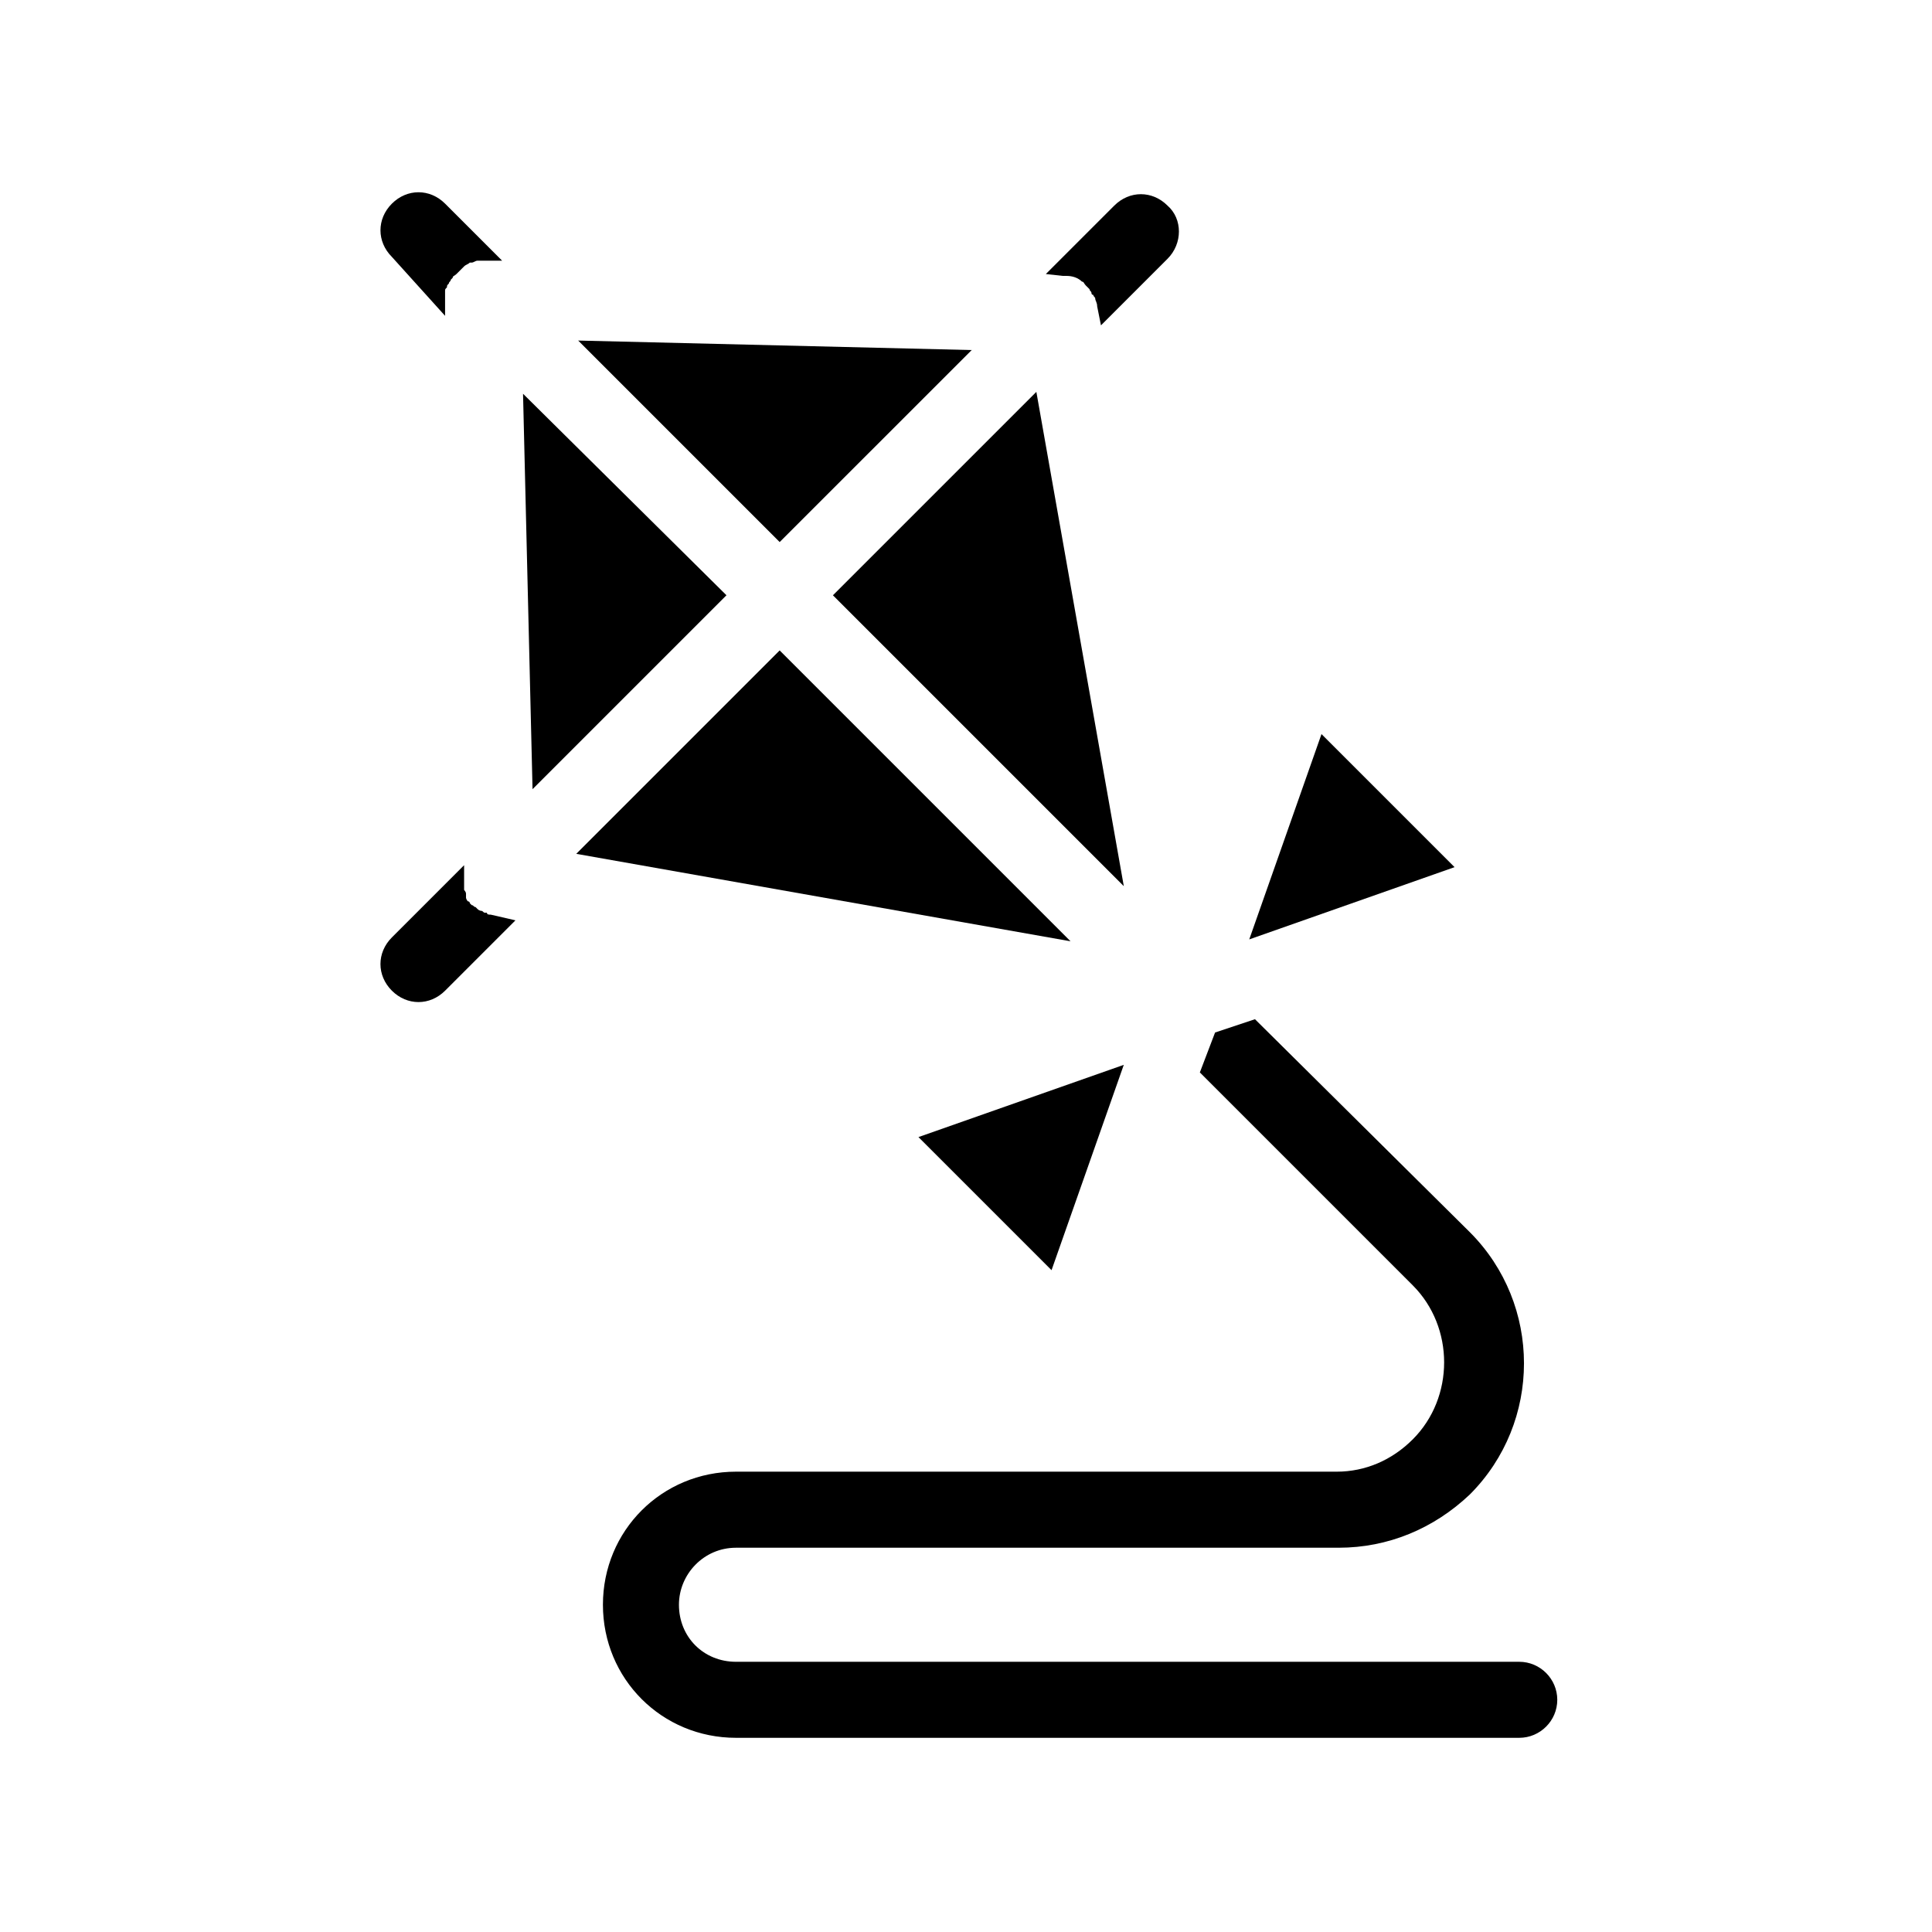
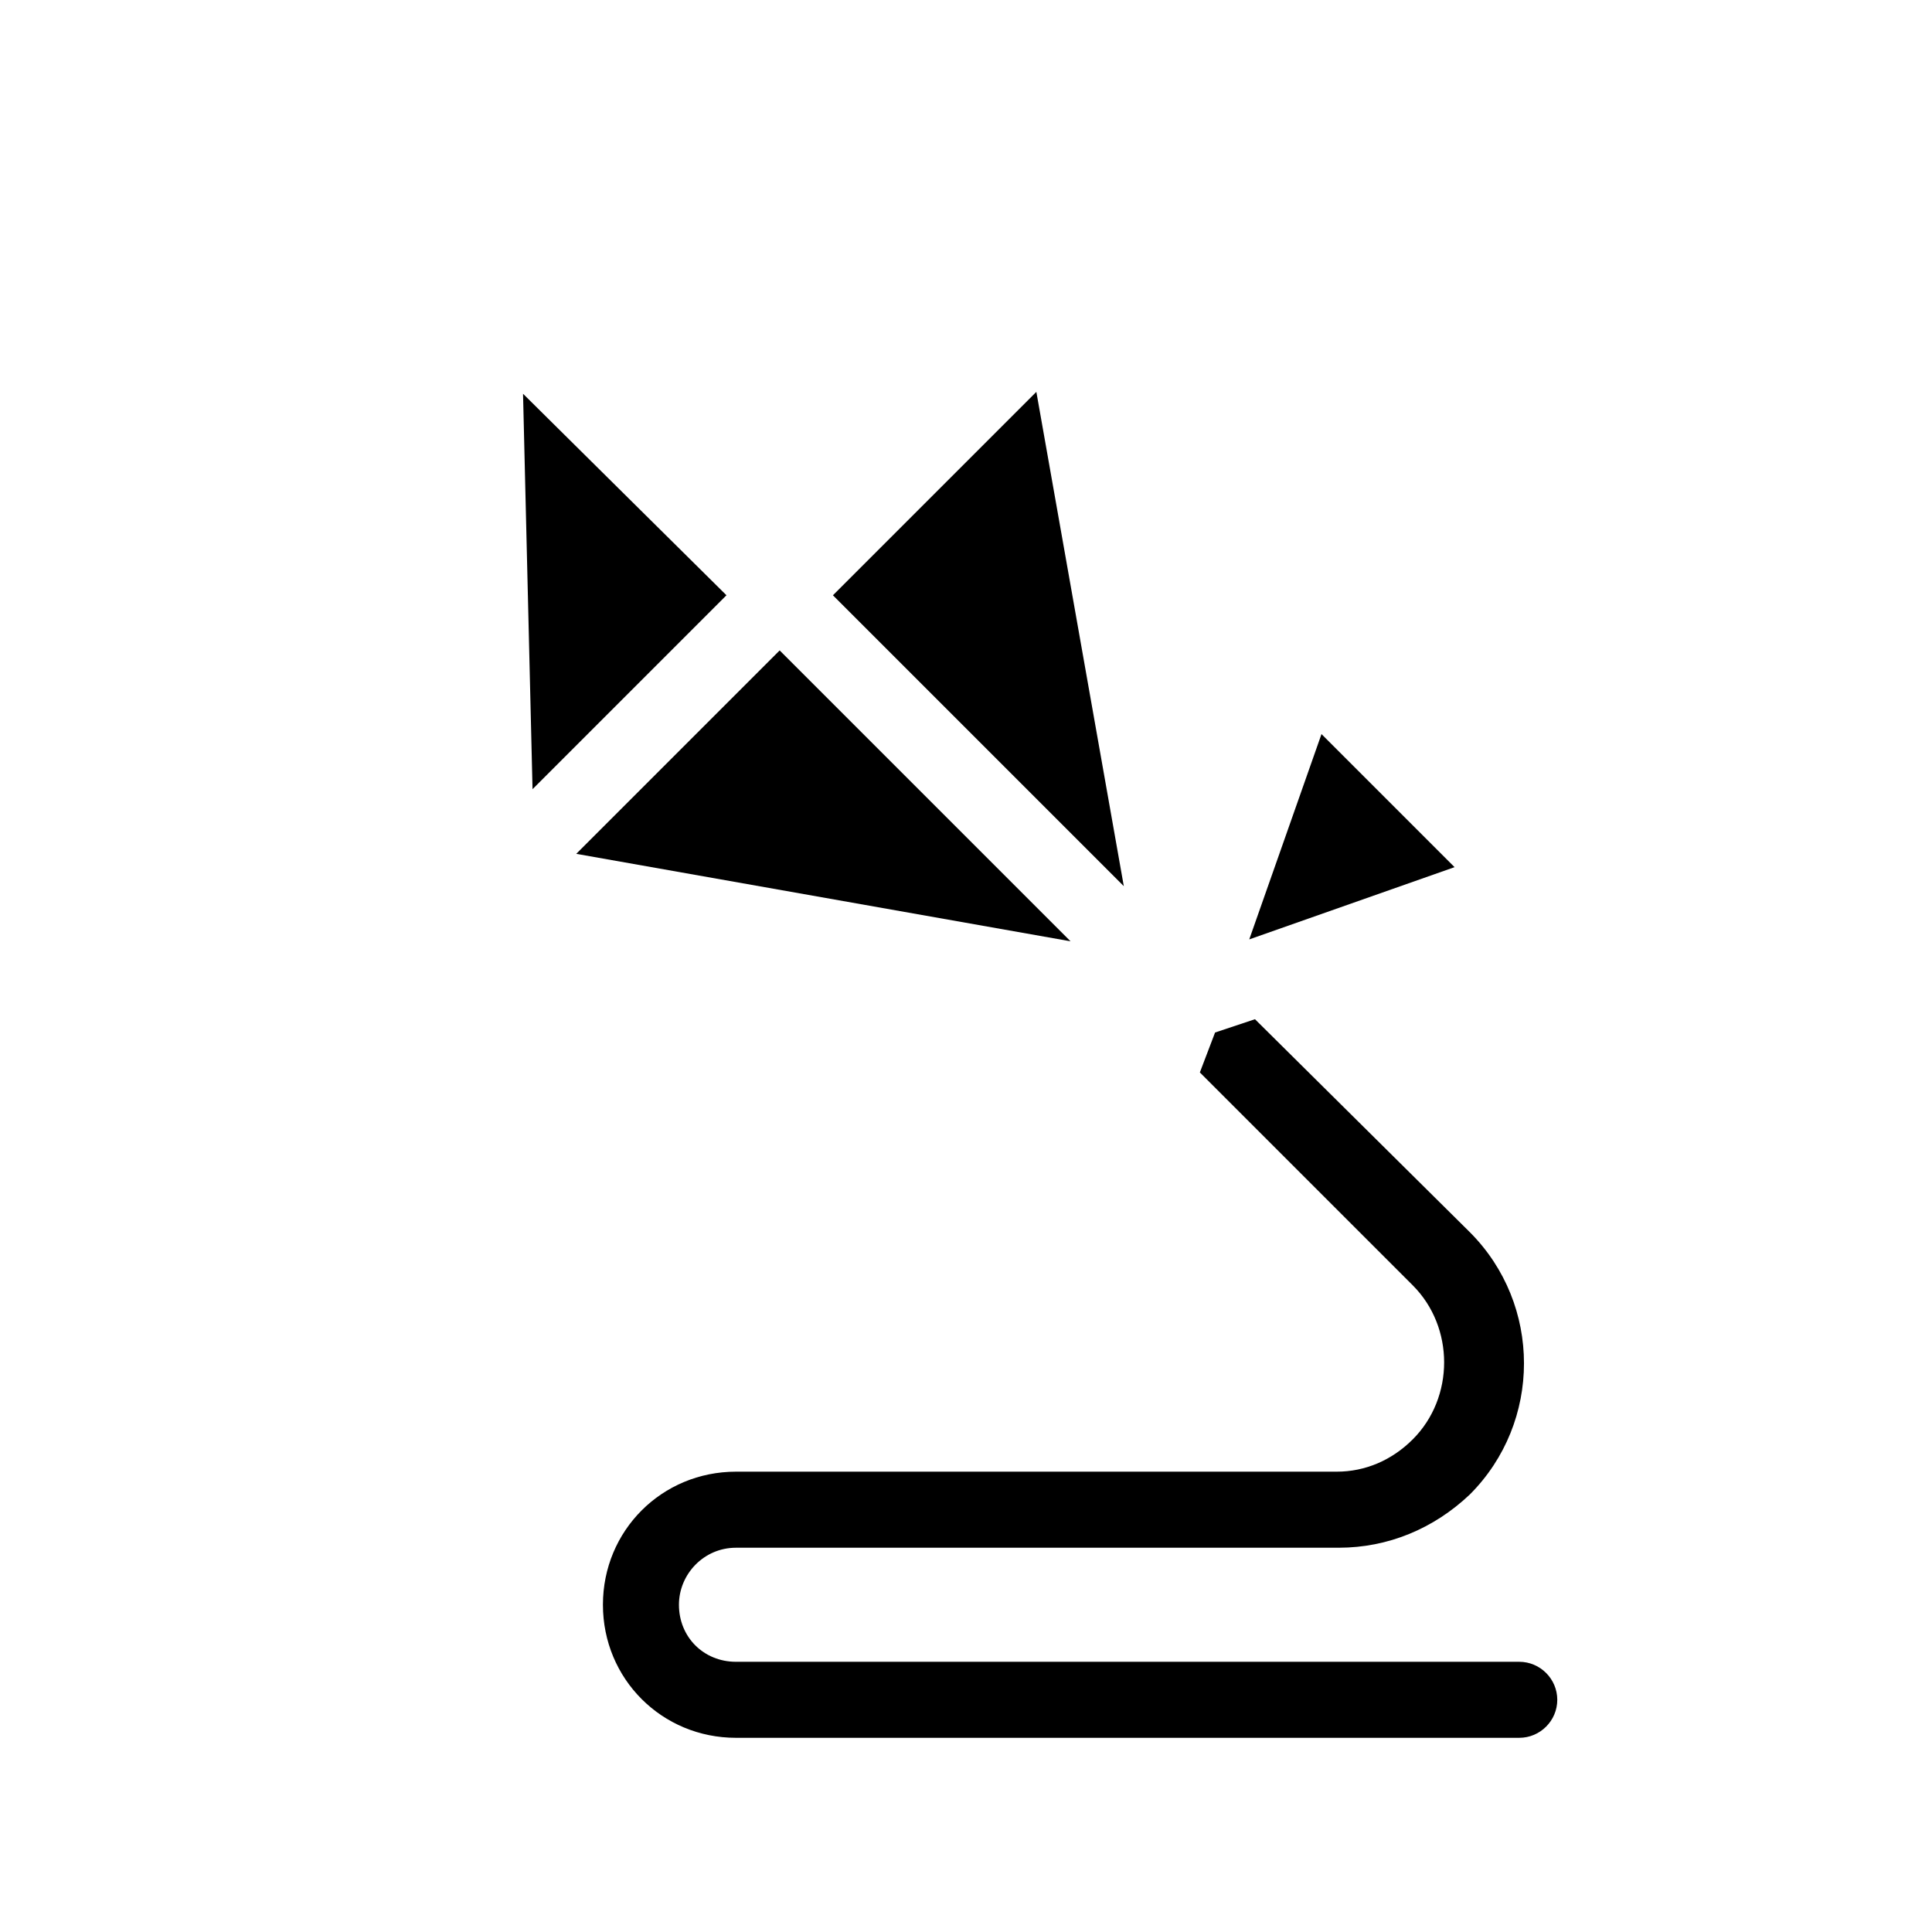
<svg xmlns="http://www.w3.org/2000/svg" fill="#000000" width="800px" height="800px" version="1.1" viewBox="144 144 512 512">
  <g>
    <path d="m494.21 338.54-19.145 54.41 54.41-19.145z" />
-     <path d="m422.67 480.61 19.145-54.414-54.414 19.145z" />
    <path d="m441.82 378.84-23.176-130.99-53.91 53.906z" />
-     <path d="m401.51 236.77-104.29-2.519 53.402 53.402z" />
    <path d="m282.61 248.35 2.519 104.79 51.391-51.391z" />
    <path d="m350.62 316.37-53.906 53.906 130.99 23.176z" />
    <path d="m546.61 584.39h-207.57c-8.566 0-15.113-6.551-15.113-15.113 0-8.062 6.551-15.113 15.113-15.113h159.71c13.098 0 25.191-5.039 34.762-14.105 19.145-19.145 19.145-50.383 0-69.527l-56.93-56.43-10.578 3.527-4.031 10.578 56.426 56.426c11.082 11.082 11.082 29.727 0 40.809-5.543 5.543-12.594 8.566-20.152 8.566h-159.2c-19.648 0-35.266 15.617-35.266 35.266 0 19.648 15.617 35.266 35.266 35.266h207.57c5.543 0 10.078-4.535 10.078-10.078-0.004-5.539-4.539-10.07-10.082-10.07z" />
-     <path d="m261.95 227.7v-4.535-1.008-1.008c0-0.504 0-0.504 0.504-1.008 0-0.504 0-0.504 0.504-1.008 0-0.504 0.504-0.504 0.504-1.008l0.504-0.504c0-0.504 0.504-0.504 1.008-1.008l0.504-0.504c0.504-0.504 0.504-0.504 1.008-1.008l0.504-0.504c0.504-0.504 1.008-0.504 1.512-1.008h0.504c0.504 0 1.008-0.504 1.512-0.504h0.504 1.008 0.504 4.535l-15.113-15.113c-4.031-4.031-10.078-4.031-14.105 0-4.031 4.031-4.031 10.078 0 14.105z" />
-     <path d="m425.69 217.12h1.008c1.512 0 3.023 0.504 4.031 1.512 0.504 0 0.504 0.504 1.008 1.008l1.008 1.008c0 0.504 0.504 0.504 0.504 1.008 0 0 0 0.504 0.504 0.504 0 0.504 0.504 0.504 0.504 1.008 0 0.504 0.504 1.008 0.504 2.016l1.008 5.039 17.633-17.633c4.031-4.031 4.031-10.578 0-14.105-4.031-4.031-10.078-4.031-14.105 0l-18.137 18.137z" />
-     <path d="m274.05 386.39c-0.504 0-1.008 0-1.008-0.504h-0.504c-0.504 0-0.504-0.504-1.008-0.504 0 0-0.504 0-1.008-0.504l-0.504-0.504c-0.504 0-0.504-0.504-1.008-0.504l-0.504-0.504c0-0.504-0.504-0.504-0.504-0.504-0.504-0.504-0.504-1.008-0.504-1.008v-0.504-0.504c0-0.504-0.504-1.008-0.504-1.008v-2.016-4.535l-19.145 19.145c-4.031 4.031-4.031 10.078 0 14.105 2.016 2.016 4.535 3.023 7.055 3.023 2.519 0 5.039-1.008 7.055-3.023l18.641-18.641z" />
  </g>
</svg>